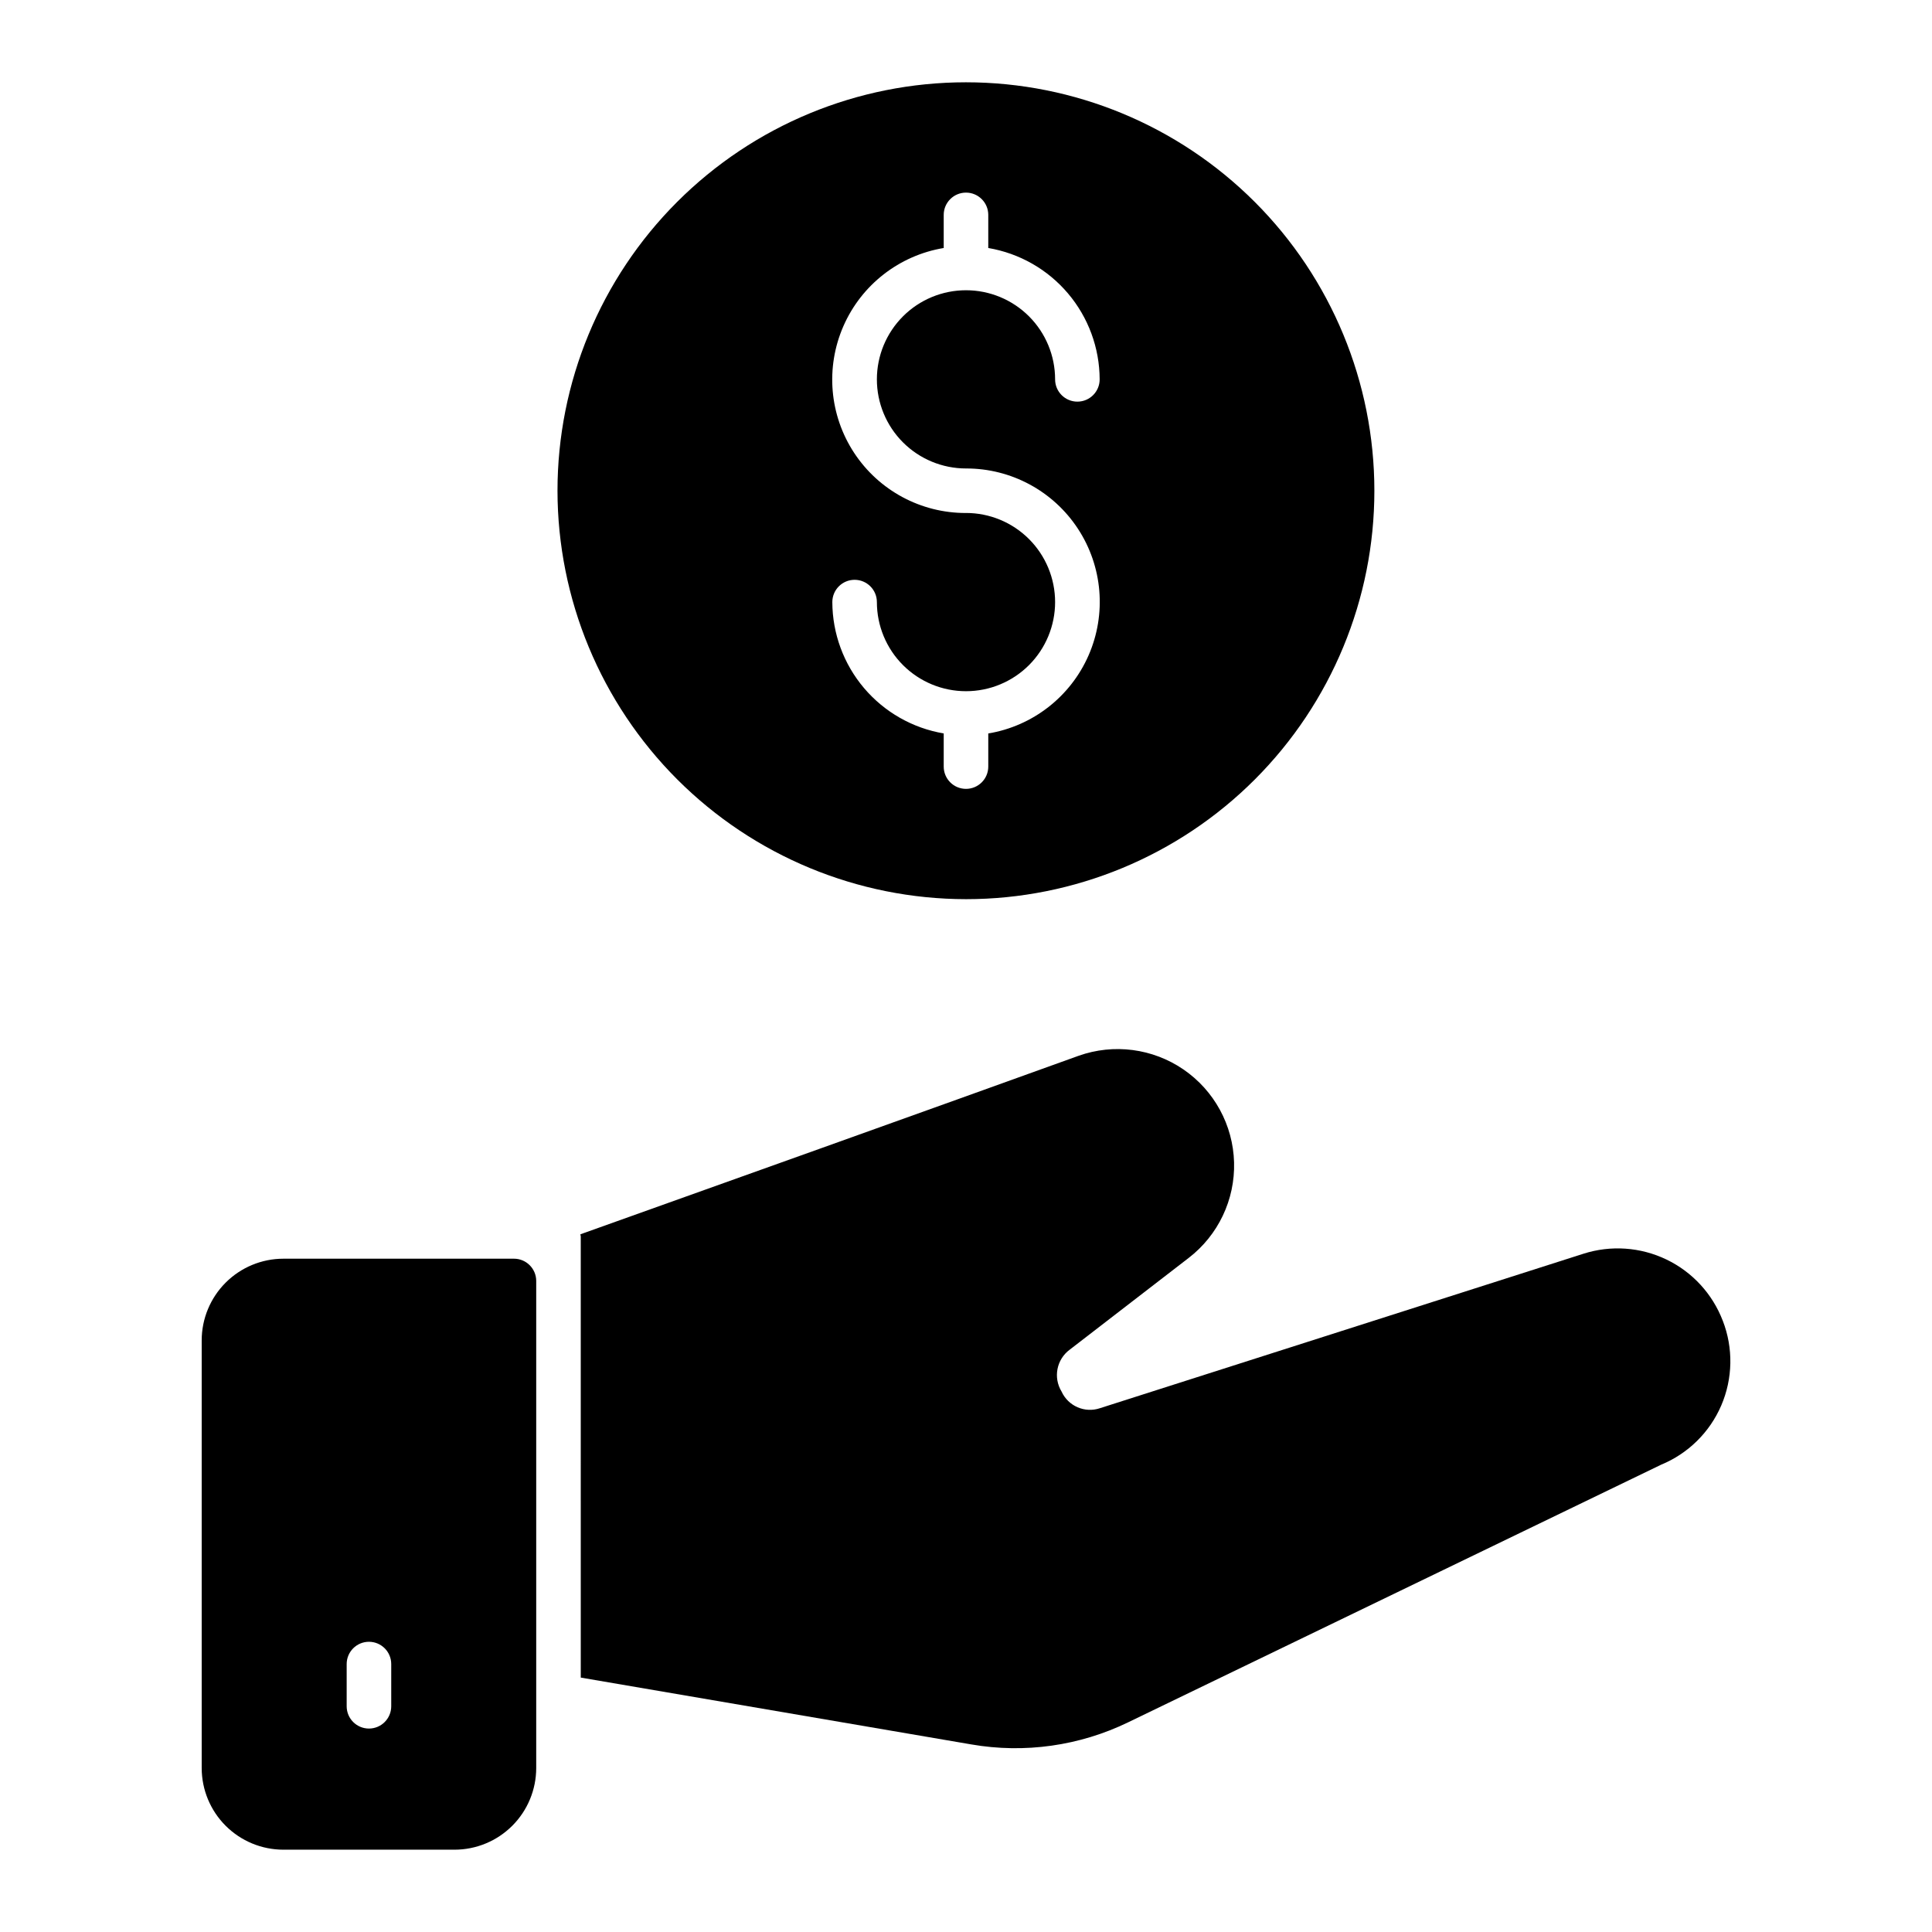
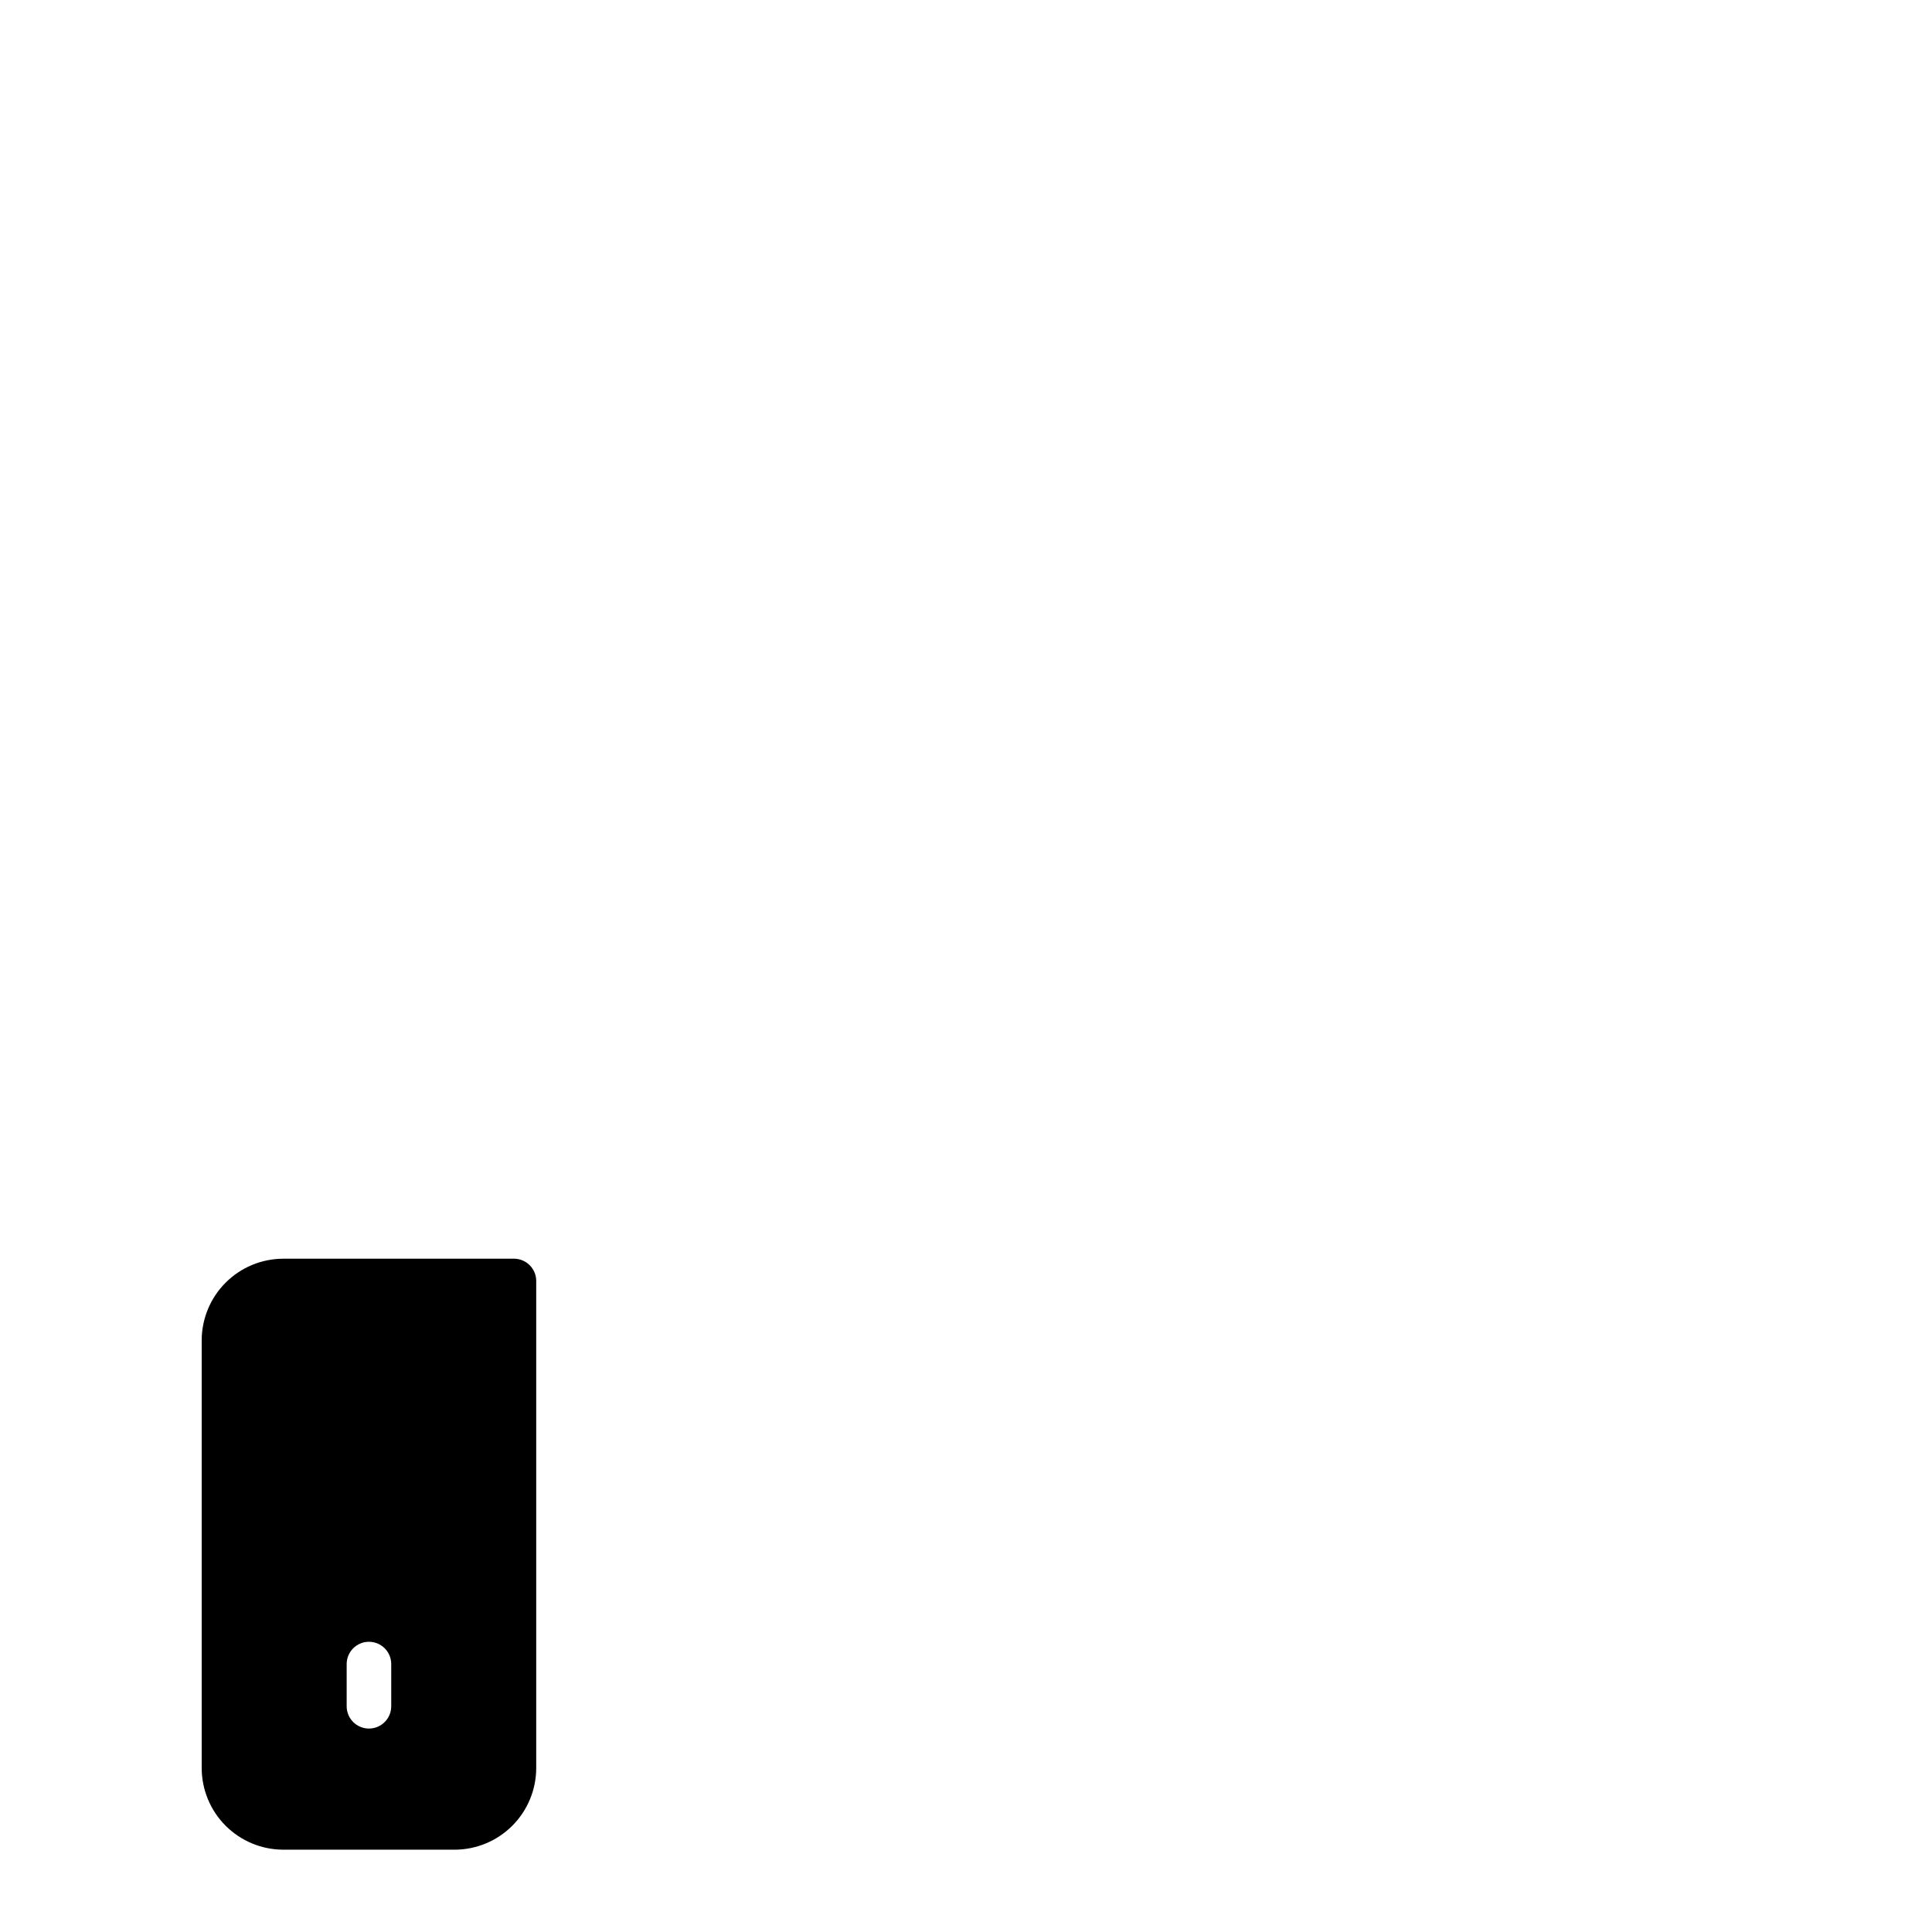
<svg xmlns="http://www.w3.org/2000/svg" fill="#000000" width="800px" height="800px" version="1.1" viewBox="144 144 512 512">
  <g>
    <path d="m280.2 477.57h-61.105c-5.738 0.004-11.242 2.289-15.301 6.348-4.055 4.059-6.34 9.559-6.344 15.301v113.32c0.004 5.742 2.285 11.246 6.344 15.305 4.059 4.059 9.562 6.34 15.301 6.344h45.359c5.742-0.004 11.246-2.285 15.305-6.344s6.34-9.562 6.344-15.305v-129.1c-0.016-3.246-2.656-5.871-5.902-5.871zm-32.52 118.61c0 3.262-2.644 5.906-5.906 5.906-3.258 0-5.902-2.644-5.902-5.906v-11.184c0-3.262 2.644-5.906 5.902-5.906 3.262 0 5.906 2.644 5.906 5.906z" />
-     <path d="m600.55 494.01c-2.723-7.121-8.062-12.926-14.93-16.227-6.871-3.301-14.742-3.848-22-1.527l-128.13 40.934c-4.023 1.355-8.414-0.559-10.168-4.422-2.266-3.711-1.316-8.535 2.188-11.109l31.488-24.285c7.836-6.023 12.312-15.441 12.043-25.324s-5.254-19.039-13.41-24.629c-8.152-5.586-18.492-6.934-27.809-3.621-37.445 13.516-100.3 35.977-132.02 47.305 0 0.18 0.102 0.348 0.102 0.535l0.004 116.94 103.51 17.711c14.137 2.445 28.684 0.387 41.59-5.879l141.14-68.219v-0.004c7.191-2.945 12.934-8.598 16.004-15.734 3.066-7.141 3.211-15.199 0.402-22.441z" />
-     <path d="m400 382.29c28.703-0.004 56.234-11.41 76.531-31.711 20.293-20.301 31.695-47.832 31.691-76.539-0.004-28.707-11.406-56.234-31.707-76.531s-47.832-31.699-76.539-31.699c-28.707 0.004-56.234 11.406-76.531 31.707-20.301 20.297-31.703 47.828-31.703 76.535 0.031 28.699 11.449 56.215 31.742 76.508 20.297 20.293 47.812 31.703 76.516 31.73zm0-102.34c-11.953 0.035-23.109-5.973-29.664-15.965-6.551-9.992-7.613-22.621-2.82-33.566 4.793-10.945 14.793-18.73 26.578-20.695v-8.777c0-3.258 2.644-5.902 5.906-5.902 3.258 0 5.902 2.644 5.902 5.902v8.777c8.234 1.395 15.711 5.648 21.113 12.02 5.402 6.367 8.379 14.441 8.406 22.793 0 3.258-2.641 5.902-5.902 5.902s-5.906-2.644-5.906-5.902c0-6.266-2.488-12.27-6.914-16.699-4.43-4.43-10.438-6.918-16.699-6.918-6.266 0-12.273 2.488-16.699 6.918-4.43 4.43-6.918 10.434-6.918 16.699 0 6.262 2.488 12.27 6.918 16.699 4.426 4.426 10.434 6.914 16.699 6.914 11.949-0.031 23.105 5.973 29.66 15.969 6.551 9.992 7.613 22.617 2.82 33.566-4.793 10.945-14.789 18.73-26.578 20.691v8.777c0 3.262-2.644 5.906-5.902 5.906-3.262 0-5.906-2.644-5.906-5.906v-8.785c-8.234-1.391-15.711-5.648-21.113-12.016-5.402-6.371-8.379-14.441-8.406-22.793 0-3.262 2.644-5.902 5.902-5.902 3.262 0 5.906 2.641 5.906 5.902 0 6.262 2.488 12.27 6.918 16.699 4.426 4.43 10.434 6.918 16.699 6.918 6.262 0 12.27-2.488 16.699-6.918 4.426-4.43 6.914-10.438 6.914-16.699 0-6.262-2.488-12.27-6.914-16.699-4.43-4.43-10.438-6.918-16.699-6.918z" />
  </g>
</svg>